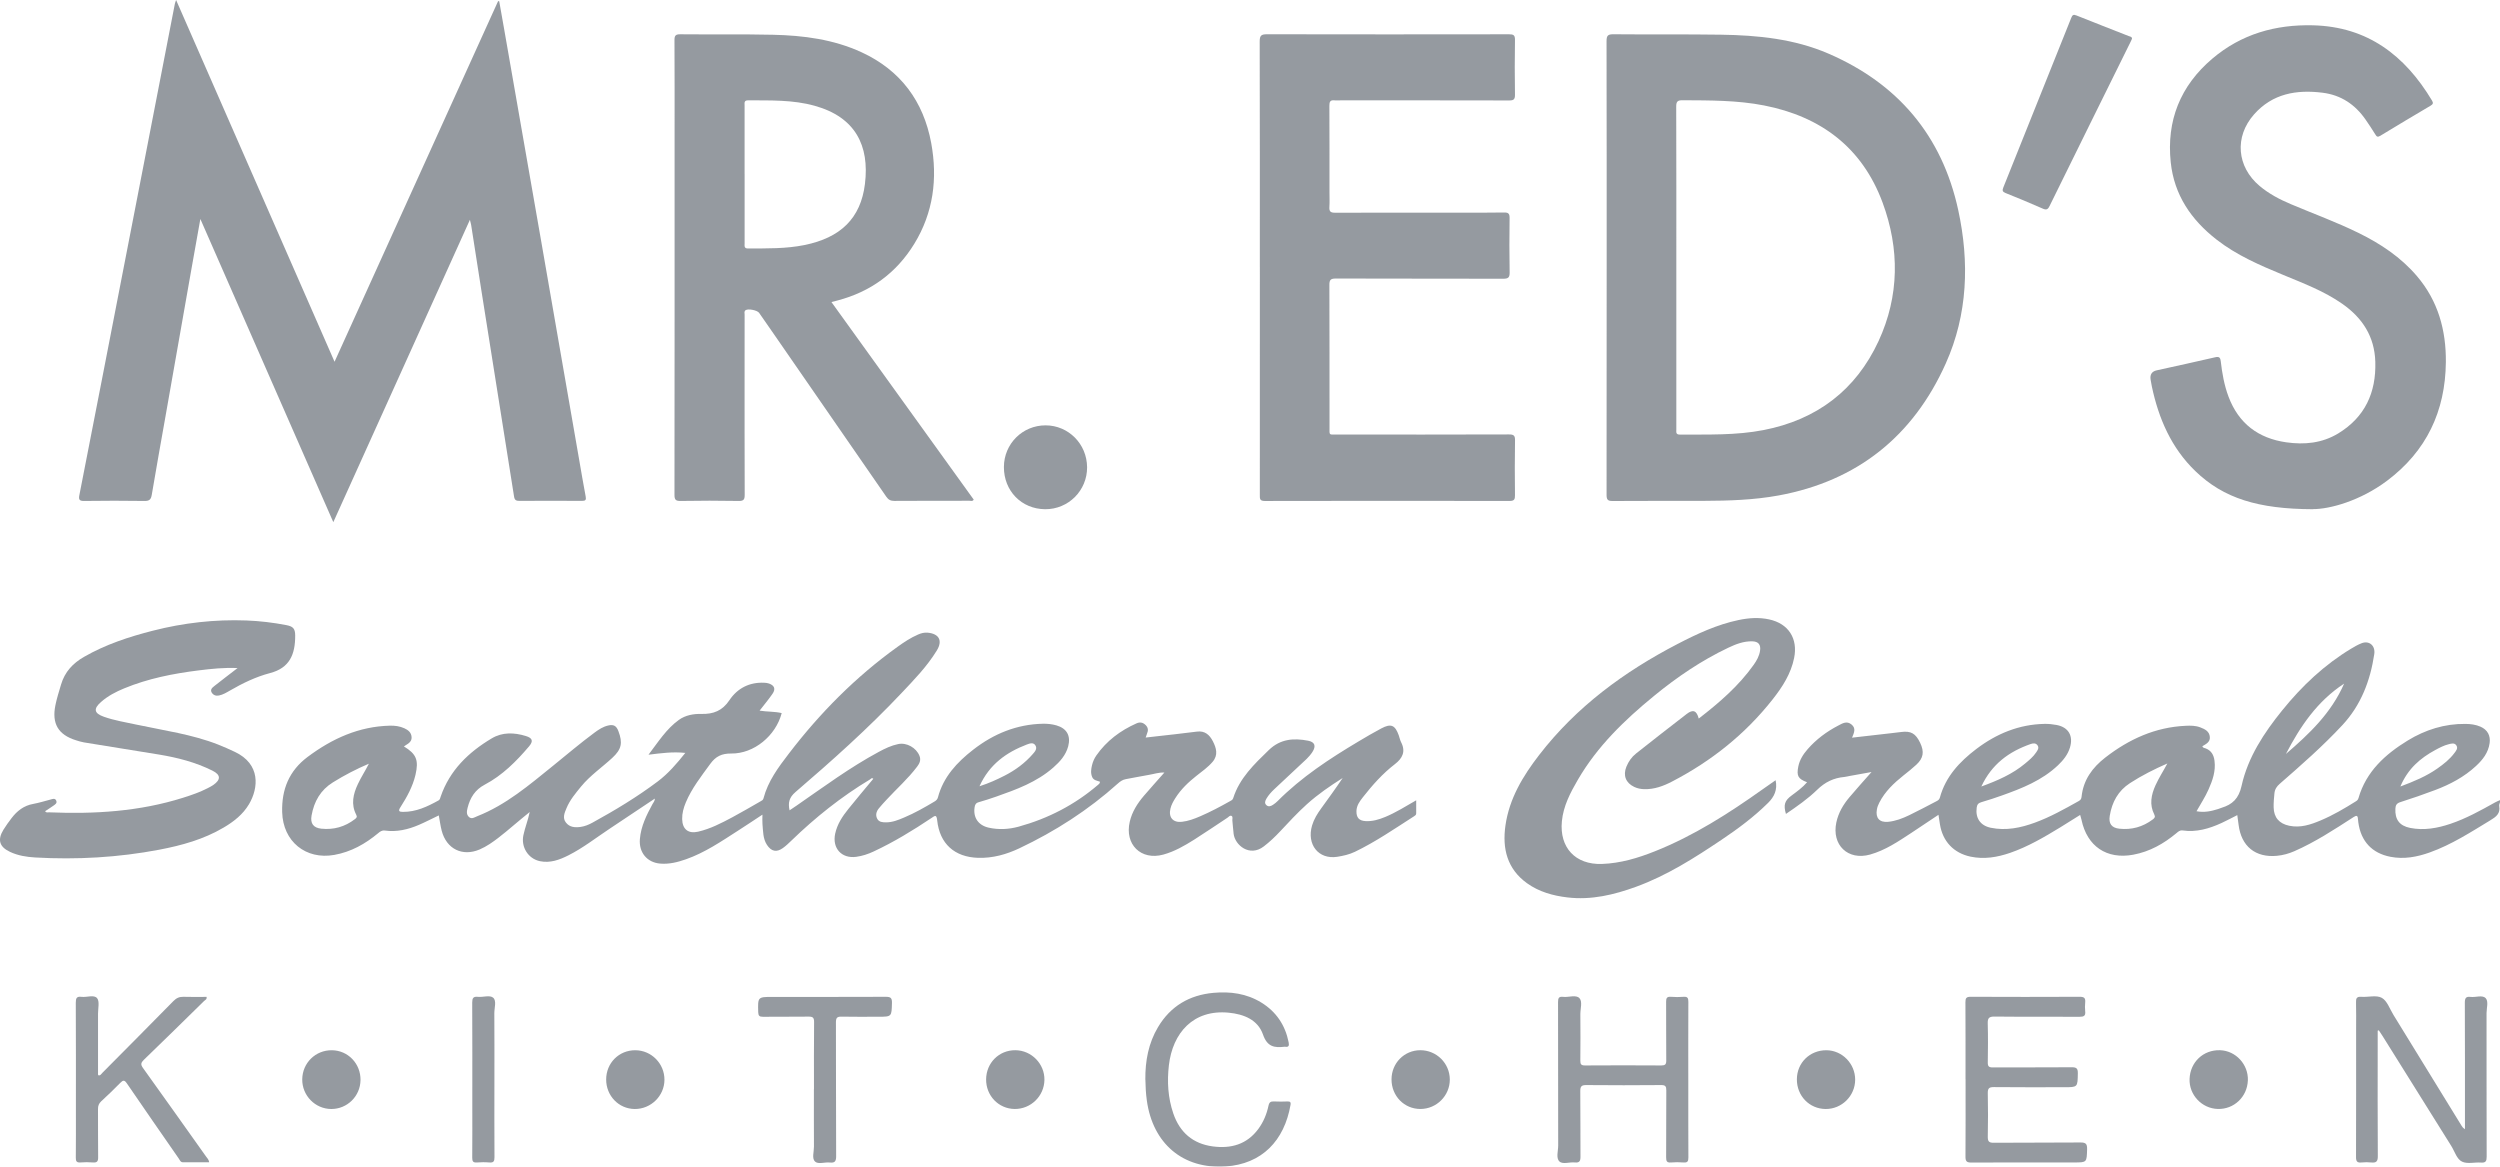
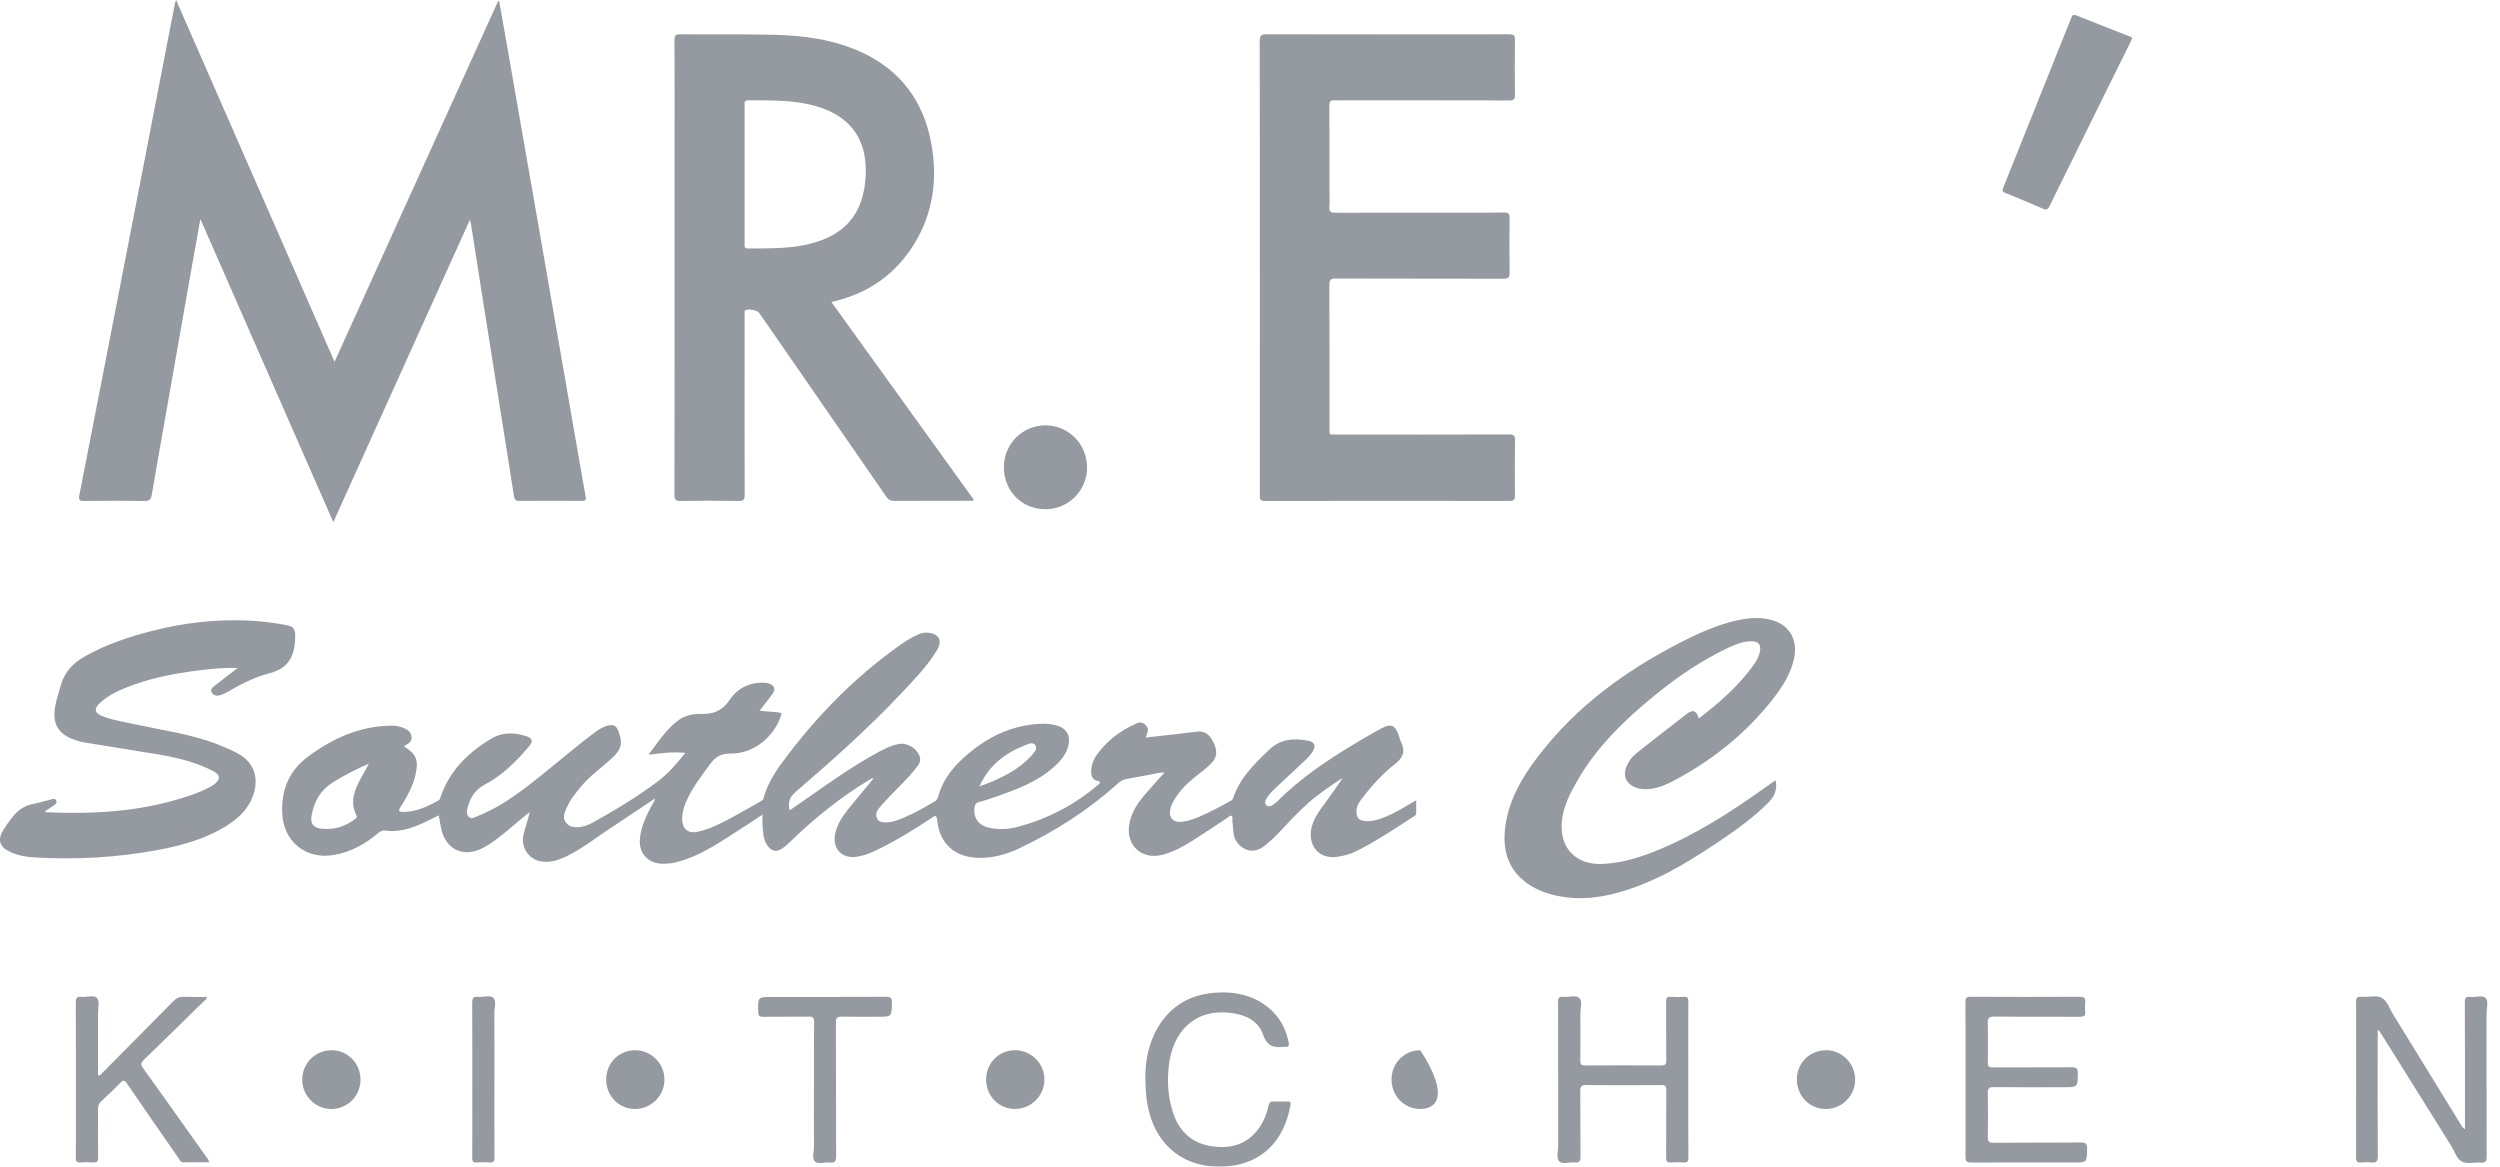
<svg xmlns="http://www.w3.org/2000/svg" width="105" height="49" viewBox="0 0 105 49" fill="none">
  <g opacity="0.44">
-     <path d="M105 33.693C104.988 33.745 104.958 33.8 104.967 33.849C105.025 34.169 104.836 34.306 104.595 34.452C103.773 34.951 102.964 35.475 102.051 35.802C101.514 35.994 100.967 36.096 100.4 35.986C99.623 35.836 99.158 35.333 99.05 34.544C99.044 34.498 99.038 34.452 99.035 34.405C99.027 34.235 98.967 34.242 98.84 34.324C98.038 34.842 97.239 35.366 96.361 35.751C96.126 35.853 95.885 35.92 95.63 35.944C94.731 36.028 94.133 35.547 94.021 34.642C94.004 34.512 93.986 34.383 93.966 34.235C93.737 34.35 93.522 34.466 93.301 34.568C92.783 34.805 92.249 34.961 91.672 34.879C91.553 34.862 91.487 34.928 91.41 34.992C90.876 35.438 90.287 35.769 89.595 35.898C88.485 36.104 87.655 35.548 87.422 34.428C87.41 34.369 87.39 34.31 87.367 34.227C87.082 34.405 86.811 34.579 86.536 34.746C85.859 35.159 85.176 35.561 84.422 35.821C83.884 36.006 83.335 36.098 82.768 35.98C82.057 35.832 81.589 35.338 81.476 34.614C81.458 34.493 81.439 34.371 81.416 34.222C81.024 34.484 80.648 34.736 80.271 34.985C79.724 35.344 79.18 35.713 78.541 35.892C77.611 36.151 76.923 35.487 77.127 34.538C77.215 34.132 77.418 33.79 77.679 33.481C77.966 33.14 78.266 32.81 78.604 32.425C78.26 32.487 77.972 32.538 77.684 32.591C77.609 32.604 77.534 32.626 77.458 32.633C77.015 32.672 76.651 32.849 76.324 33.168C75.928 33.554 75.47 33.871 75.009 34.185C74.899 33.799 74.956 33.626 75.249 33.41C75.475 33.242 75.705 33.077 75.897 32.855C75.519 32.711 75.451 32.59 75.528 32.197C75.584 31.916 75.732 31.682 75.917 31.47C76.282 31.051 76.72 30.726 77.21 30.472C77.382 30.382 77.563 30.264 77.764 30.429C77.962 30.592 77.871 30.775 77.786 30.982C78.352 30.918 78.892 30.855 79.431 30.794C79.568 30.778 79.706 30.764 79.843 30.745C80.257 30.69 80.455 30.8 80.646 31.198C80.826 31.574 80.786 31.839 80.487 32.117C80.319 32.274 80.136 32.417 79.955 32.561C79.549 32.885 79.173 33.237 78.931 33.71C78.885 33.8 78.848 33.892 78.83 33.993C78.764 34.352 78.936 34.55 79.297 34.517C79.615 34.487 79.91 34.372 80.194 34.235C80.575 34.052 80.948 33.85 81.323 33.656C81.39 33.622 81.45 33.589 81.475 33.499C81.715 32.616 82.304 31.992 83.002 31.46C83.85 30.816 84.797 30.423 85.874 30.403C86.042 30.4 86.213 30.418 86.378 30.449C86.875 30.543 87.087 30.904 86.938 31.396C86.848 31.693 86.661 31.927 86.439 32.138C85.768 32.777 84.931 33.107 84.081 33.41C83.799 33.51 83.515 33.605 83.228 33.688C83.1 33.725 83.04 33.778 83.021 33.918C82.962 34.354 83.169 34.675 83.613 34.766C84.251 34.897 84.865 34.771 85.465 34.551C86.11 34.316 86.707 33.98 87.304 33.646C87.379 33.604 87.417 33.557 87.425 33.469C87.498 32.758 87.879 32.238 88.426 31.814C89.424 31.041 90.527 30.54 91.802 30.483C92.01 30.473 92.217 30.474 92.416 30.551C92.608 30.625 92.795 30.715 92.813 30.954C92.83 31.172 92.65 31.25 92.498 31.343C92.522 31.415 92.59 31.415 92.642 31.434C92.877 31.526 92.978 31.711 93.009 31.951C93.066 32.385 92.929 32.776 92.757 33.161C92.619 33.471 92.434 33.755 92.254 34.072C92.58 34.134 92.867 34.072 93.153 33.982C93.203 33.966 93.253 33.943 93.304 33.928C93.763 33.788 94.028 33.539 94.145 33.01C94.412 31.802 95.086 30.784 95.855 29.833C96.682 28.81 97.626 27.919 98.755 27.24C98.893 27.157 99.035 27.075 99.184 27.017C99.504 26.89 99.773 27.115 99.719 27.474C99.551 28.591 99.163 29.612 98.383 30.452C97.561 31.336 96.656 32.129 95.749 32.92C95.619 33.033 95.542 33.15 95.525 33.328C95.507 33.522 95.488 33.714 95.493 33.908C95.502 34.337 95.726 34.592 96.145 34.681C96.615 34.78 97.042 34.637 97.463 34.46C97.982 34.242 98.466 33.957 98.943 33.658C98.997 33.625 99.035 33.593 99.055 33.524C99.379 32.4 100.18 31.681 101.124 31.102C101.865 30.649 102.674 30.394 103.552 30.404C103.767 30.406 103.981 30.433 104.182 30.521C104.474 30.649 104.609 30.896 104.564 31.213C104.508 31.613 104.277 31.907 103.995 32.169C103.496 32.633 102.905 32.945 102.276 33.182C101.795 33.364 101.307 33.532 100.818 33.688C100.667 33.737 100.613 33.809 100.606 33.964C100.584 34.416 100.776 34.683 101.224 34.772C101.806 34.888 102.37 34.785 102.923 34.599C103.582 34.376 104.187 34.04 104.792 33.702C104.858 33.664 104.931 33.637 105 33.606V33.699V33.693ZM91.03 32.065C90.482 32.305 89.957 32.569 89.46 32.891C88.96 33.215 88.705 33.687 88.61 34.261C88.555 34.591 88.684 34.769 89.01 34.805C89.528 34.862 89.997 34.731 90.416 34.417C90.493 34.359 90.533 34.312 90.48 34.209C90.269 33.793 90.349 33.386 90.531 32.983C90.674 32.666 90.864 32.377 91.029 32.066L91.03 32.065ZM83.215 33.034C83.904 32.782 84.52 32.513 85.049 32.073C85.22 31.93 85.395 31.788 85.52 31.599C85.579 31.512 85.654 31.411 85.575 31.302C85.499 31.196 85.381 31.216 85.279 31.252C84.385 31.567 83.658 32.084 83.216 33.034H83.215ZM100.817 33.033C101.394 32.817 101.901 32.604 102.357 32.286C102.629 32.096 102.89 31.892 103.09 31.621C103.157 31.53 103.247 31.428 103.167 31.307C103.087 31.188 102.964 31.229 102.851 31.256C102.647 31.305 102.464 31.403 102.281 31.501C101.652 31.841 101.129 32.288 100.816 33.032L100.817 33.033ZM98.453 28.712C97.317 29.456 96.607 30.515 96.008 31.667C96.982 30.829 97.912 29.954 98.453 28.712Z" fill="#0D1927" />
    <path d="M19.736 9.232C17.814 13.486 15.917 17.683 13.999 21.931C12.135 17.681 10.289 13.471 8.415 9.197C8.281 9.951 8.158 10.634 8.037 11.318C7.674 13.375 7.313 15.433 6.95 17.491C6.757 18.589 6.558 19.684 6.374 20.783C6.341 20.983 6.27 21.043 6.068 21.04C5.223 21.027 4.376 21.029 3.531 21.04C3.339 21.042 3.297 20.985 3.332 20.803C3.665 19.118 3.992 17.432 4.319 15.746C4.895 12.784 5.47 9.822 6.045 6.86C6.479 4.626 6.91 2.393 7.344 0.161C7.351 0.125 7.366 0.091 7.396 0C9.623 5.083 11.828 10.118 14.051 15.194C16.352 10.119 18.635 5.083 20.92 0.048C20.935 0.05 20.952 0.051 20.967 0.053C21.037 0.446 21.107 0.837 21.175 1.229C21.695 4.203 22.215 7.175 22.733 10.148C23.264 13.197 23.793 16.248 24.323 19.297C24.413 19.816 24.5 20.335 24.598 20.851C24.626 20.996 24.593 21.038 24.442 21.037C23.566 21.031 22.69 21.032 21.814 21.037C21.676 21.037 21.614 21.006 21.59 20.852C21.137 17.97 20.677 15.088 20.219 12.207C20.073 11.29 19.933 10.371 19.789 9.454C19.781 9.402 19.764 9.35 19.736 9.232Z" fill="#0D1927" />
    <path d="M33.165 34.032C33.268 33.963 33.361 33.901 33.453 33.838C34.587 33.054 35.696 32.231 36.914 31.576C37.171 31.437 37.435 31.311 37.724 31.251C38.079 31.175 38.486 31.408 38.619 31.747C38.688 31.926 38.622 32.065 38.52 32.198C38.138 32.706 37.661 33.126 37.232 33.591C37.123 33.71 37.011 33.828 36.91 33.954C36.806 34.082 36.763 34.232 36.843 34.387C36.919 34.53 37.065 34.538 37.205 34.539C37.482 34.542 37.732 34.438 37.979 34.333C38.419 34.148 38.834 33.911 39.244 33.667C39.312 33.626 39.369 33.58 39.391 33.498C39.619 32.627 40.197 32.014 40.876 31.486C41.737 30.817 42.705 30.419 43.806 30.397C43.999 30.393 44.191 30.414 44.376 30.468C44.807 30.594 44.979 30.905 44.865 31.343C44.765 31.719 44.517 31.992 44.236 32.239C43.541 32.849 42.695 33.157 41.846 33.456C41.599 33.542 41.351 33.623 41.101 33.694C40.982 33.727 40.948 33.803 40.932 33.911C40.869 34.34 41.091 34.665 41.526 34.762C41.947 34.856 42.371 34.832 42.782 34.72C44.02 34.379 45.14 33.802 46.12 32.961C46.154 32.932 46.196 32.906 46.199 32.833C46.085 32.786 45.932 32.781 45.871 32.635C45.8 32.468 45.826 32.298 45.866 32.133C45.901 31.989 45.961 31.853 46.045 31.732C46.477 31.112 47.058 30.682 47.739 30.379C47.883 30.316 48.007 30.344 48.117 30.453C48.227 30.561 48.233 30.682 48.174 30.816C48.156 30.857 48.144 30.901 48.118 30.977C48.546 30.929 48.953 30.884 49.361 30.837C49.666 30.802 49.971 30.764 50.277 30.727C50.602 30.686 50.801 30.862 50.938 31.128C51.085 31.415 51.173 31.709 50.931 31.995C50.734 32.226 50.486 32.399 50.25 32.585C49.909 32.855 49.597 33.151 49.363 33.523C49.276 33.66 49.197 33.801 49.158 33.962C49.07 34.33 49.266 34.558 49.64 34.516C49.909 34.486 50.162 34.391 50.409 34.284C50.833 34.102 51.241 33.885 51.643 33.659C51.702 33.626 51.77 33.602 51.793 33.526C52.062 32.678 52.678 32.096 53.29 31.502C53.777 31.032 54.334 30.993 54.938 31.109C55.225 31.164 55.283 31.332 55.121 31.584C54.98 31.801 54.783 31.965 54.597 32.138C54.236 32.475 53.875 32.811 53.516 33.15C53.393 33.267 53.278 33.393 53.191 33.541C53.138 33.631 53.097 33.732 53.188 33.816C53.276 33.897 53.377 33.861 53.464 33.803C53.535 33.757 53.602 33.703 53.661 33.644C54.666 32.635 55.845 31.864 57.057 31.141C57.375 30.952 57.693 30.763 58.02 30.591C58.423 30.378 58.594 30.452 58.749 30.887C58.783 30.982 58.801 31.085 58.846 31.172C59.049 31.565 58.903 31.849 58.588 32.092C58.071 32.49 57.64 32.975 57.239 33.487C57.106 33.657 56.977 33.831 56.971 34.065C56.965 34.338 57.079 34.469 57.347 34.486C57.638 34.504 57.91 34.423 58.175 34.314C58.63 34.126 59.046 33.861 59.48 33.613C59.48 33.809 59.48 33.988 59.48 34.167C59.48 34.231 59.428 34.258 59.383 34.288C58.573 34.807 57.78 35.354 56.91 35.774C56.674 35.888 56.421 35.945 56.16 35.986C55.375 36.106 54.873 35.466 55.107 34.67C55.185 34.407 55.327 34.177 55.486 33.958C55.793 33.535 56.099 33.114 56.392 32.676C55.865 33.009 55.354 33.359 54.892 33.775C54.496 34.132 54.134 34.523 53.77 34.913C53.554 35.144 53.326 35.362 53.073 35.554C52.482 36.004 51.869 35.497 51.812 35.019C51.79 34.834 51.779 34.649 51.759 34.464C51.752 34.397 51.791 34.307 51.728 34.27C51.66 34.229 51.606 34.31 51.551 34.346C51.088 34.65 50.63 34.965 50.162 35.261C49.752 35.52 49.332 35.763 48.858 35.893C47.922 36.149 47.227 35.466 47.45 34.511C47.548 34.091 47.771 33.743 48.044 33.423C48.319 33.102 48.603 32.788 48.904 32.447C48.667 32.436 48.466 32.51 48.262 32.543C47.936 32.595 47.615 32.668 47.289 32.723C47.152 32.746 47.052 32.817 46.951 32.907C45.709 34.023 44.319 34.915 42.816 35.627C42.271 35.885 41.697 36.048 41.081 36.029C40.094 35.999 39.465 35.441 39.361 34.449C39.334 34.194 39.261 34.263 39.125 34.354C38.343 34.877 37.542 35.366 36.689 35.764C36.458 35.872 36.219 35.951 35.965 35.986C35.35 36.072 34.944 35.627 35.078 35.011C35.165 34.613 35.383 34.285 35.631 33.977C35.973 33.55 36.328 33.132 36.679 32.709C36.609 32.65 36.575 32.716 36.538 32.738C35.331 33.463 34.237 34.338 33.225 35.319C33.115 35.426 33.002 35.532 32.877 35.621C32.611 35.81 32.395 35.76 32.213 35.486C32.038 35.218 32.053 34.91 32.024 34.611C32.013 34.497 32.022 34.383 32.022 34.215C31.652 34.459 31.323 34.679 30.989 34.893C30.29 35.342 29.601 35.812 28.81 36.09C28.459 36.213 28.101 36.303 27.727 36.271C27.174 36.224 26.827 35.8 26.875 35.24C26.92 34.701 27.155 34.232 27.407 33.768C27.442 33.703 27.502 33.649 27.504 33.54C26.864 33.966 26.241 34.383 25.616 34.799C25.038 35.182 24.491 35.613 23.87 35.926C23.497 36.114 23.105 36.259 22.675 36.169C22.184 36.066 21.878 35.577 21.982 35.081C22.05 34.756 22.177 34.449 22.248 34.105C22.134 34.198 22.02 34.291 21.907 34.383C21.465 34.744 21.045 35.133 20.568 35.448C20.433 35.537 20.29 35.615 20.142 35.679C19.417 35.986 18.75 35.656 18.55 34.886C18.497 34.679 18.47 34.464 18.429 34.247C18.152 34.379 17.881 34.521 17.601 34.642C17.142 34.839 16.666 34.953 16.165 34.883C16.038 34.866 15.964 34.926 15.88 34.996C15.338 35.446 14.742 35.781 14.041 35.906C12.841 36.121 11.882 35.338 11.851 34.107C11.826 33.156 12.14 32.374 12.922 31.789C13.954 31.019 15.073 30.51 16.377 30.478C16.587 30.473 16.79 30.5 16.984 30.588C17.148 30.662 17.278 30.77 17.287 30.963C17.297 31.134 17.172 31.221 17.042 31.298C17.016 31.312 16.992 31.331 16.965 31.35C17.489 31.67 17.593 31.926 17.45 32.544C17.333 33.041 17.088 33.481 16.817 33.904C16.714 34.066 16.765 34.098 16.921 34.099C17.472 34.104 17.949 33.878 18.417 33.619C18.48 33.583 18.486 33.524 18.506 33.465C18.887 32.35 19.679 31.592 20.654 31.011C21.1 30.744 21.598 30.763 22.086 30.913C22.366 30.999 22.409 31.124 22.218 31.35C21.681 31.982 21.096 32.567 20.356 32.957C19.953 33.17 19.745 33.504 19.639 33.928C19.603 34.069 19.58 34.212 19.7 34.317C19.814 34.416 19.93 34.327 20.042 34.282C21.253 33.806 22.227 32.971 23.222 32.167C23.803 31.696 24.373 31.212 24.974 30.767C25.148 30.639 25.328 30.52 25.543 30.471C25.772 30.419 25.887 30.482 25.972 30.705C26.16 31.202 26.108 31.468 25.718 31.829C25.283 32.232 24.788 32.568 24.407 33.032C24.172 33.319 23.932 33.603 23.789 33.952C23.709 34.145 23.618 34.352 23.767 34.545C23.919 34.744 24.143 34.762 24.375 34.732C24.561 34.708 24.731 34.636 24.894 34.546C25.838 34.027 26.761 33.471 27.625 32.821C28.065 32.49 28.419 32.078 28.783 31.622C28.257 31.566 27.773 31.632 27.237 31.698C27.648 31.157 27.99 30.612 28.515 30.234C28.789 30.037 29.131 29.976 29.461 29.985C29.963 29.997 30.338 29.853 30.635 29.409C30.97 28.907 31.474 28.647 32.096 28.675C32.164 28.678 32.234 28.686 32.298 28.708C32.526 28.789 32.585 28.937 32.447 29.137C32.287 29.371 32.103 29.589 31.903 29.847C32.229 29.899 32.537 29.879 32.831 29.95C32.586 30.897 31.671 31.66 30.71 31.648C30.313 31.644 30.06 31.767 29.83 32.084C29.452 32.604 29.055 33.106 28.803 33.705C28.71 33.928 28.646 34.159 28.651 34.403C28.661 34.83 28.907 35.025 29.319 34.931C29.833 34.813 30.298 34.571 30.759 34.325C31.159 34.111 31.55 33.88 31.944 33.655C31.996 33.626 32.046 33.607 32.066 33.532C32.255 32.809 32.691 32.227 33.133 31.65C34.442 29.94 35.941 28.427 37.69 27.171C37.965 26.973 38.247 26.785 38.56 26.65C38.688 26.595 38.818 26.559 38.962 26.572C39.443 26.617 39.599 26.907 39.348 27.318C38.938 27.989 38.392 28.55 37.857 29.116C36.462 30.595 34.947 31.946 33.408 33.268C33.153 33.487 33.089 33.707 33.162 34.038L33.165 34.032ZM15.495 32.074C14.966 32.3 14.465 32.559 13.983 32.859C13.462 33.182 13.191 33.661 13.086 34.25C13.026 34.585 13.161 34.77 13.498 34.805C14.017 34.858 14.485 34.726 14.902 34.407C14.971 34.355 15.012 34.315 14.962 34.22C14.733 33.778 14.833 33.352 15.031 32.931C15.168 32.638 15.347 32.368 15.494 32.073L15.495 32.074ZM41.138 33.023C41.534 32.897 41.866 32.744 42.192 32.578C42.641 32.349 43.043 32.054 43.376 31.672C43.466 31.569 43.578 31.445 43.485 31.303C43.398 31.167 43.245 31.226 43.126 31.27C42.269 31.598 41.557 32.1 41.138 33.023Z" fill="#0D1927" />
-     <path d="M67.48 11.222C67.48 8.06 67.482 4.897 67.475 1.734C67.475 1.505 67.522 1.436 67.763 1.439C69.269 1.454 70.776 1.434 72.282 1.457C73.824 1.48 75.356 1.631 76.793 2.251C79.703 3.508 81.564 5.69 82.244 8.816C82.72 11.005 82.648 13.2 81.723 15.264C80.353 18.323 78.003 20.202 74.703 20.809C73.664 21 72.611 21.032 71.557 21.036C70.282 21.04 69.005 21.032 67.729 21.042C67.52 21.044 67.476 20.98 67.476 20.781C67.481 17.595 67.48 14.41 67.48 11.224V11.222ZM70.406 11.246C70.406 13.509 70.406 15.774 70.406 18.038C70.406 18.142 70.374 18.254 70.554 18.253C71.729 18.246 72.906 18.289 74.07 18.063C76.299 17.63 77.944 16.391 78.9 14.325C79.775 12.432 79.787 10.45 79.069 8.51C78.212 6.194 76.475 4.896 74.092 4.429C72.959 4.208 71.815 4.217 70.67 4.21C70.464 4.209 70.4 4.258 70.401 4.476C70.409 6.732 70.406 8.989 70.406 11.245V11.246Z" fill="#0D1927" />
    <path d="M34.921 12.687C36.927 15.472 38.913 18.23 40.896 20.984C40.844 21.067 40.776 21.032 40.721 21.032C39.668 21.034 38.614 21.031 37.561 21.038C37.405 21.039 37.312 20.989 37.223 20.86C35.666 18.602 34.105 16.347 32.544 14.092C32.325 13.774 32.105 13.456 31.883 13.14C31.805 13.028 31.425 12.955 31.317 13.027C31.244 13.076 31.274 13.154 31.274 13.218C31.272 13.847 31.273 14.474 31.273 15.102C31.273 16.994 31.27 18.885 31.277 20.777C31.277 20.973 31.241 21.044 31.027 21.04C30.212 21.025 29.397 21.026 28.582 21.04C28.376 21.043 28.328 20.986 28.328 20.782C28.335 15.767 28.333 10.751 28.333 5.736C28.333 4.386 28.336 3.038 28.328 1.689C28.327 1.501 28.37 1.438 28.567 1.44C29.867 1.453 31.166 1.431 32.465 1.46C33.746 1.489 35.011 1.652 36.191 2.198C37.82 2.951 38.787 4.25 39.111 6.009C39.384 7.494 39.204 8.929 38.4 10.24C37.646 11.47 36.561 12.256 35.175 12.62C35.1 12.64 35.026 12.66 34.921 12.687ZM31.274 7.317C31.274 8.285 31.274 9.255 31.274 10.223C31.274 10.328 31.243 10.438 31.422 10.437C32.213 10.432 33.004 10.451 33.787 10.292C35.305 9.984 36.152 9.169 36.328 7.723C36.523 6.12 35.931 4.918 34.213 4.442C33.297 4.187 32.357 4.22 31.42 4.214C31.241 4.213 31.273 4.329 31.273 4.432C31.273 5.393 31.273 6.354 31.273 7.316L31.274 7.317Z" fill="#0D1927" />
    <path d="M52.913 11.227C52.913 8.064 52.916 4.901 52.907 1.738C52.907 1.488 52.979 1.439 53.211 1.439C56.601 1.446 59.992 1.445 63.382 1.44C63.564 1.44 63.632 1.473 63.629 1.677C63.616 2.444 63.617 3.212 63.629 3.979C63.632 4.179 63.567 4.22 63.383 4.219C61.023 4.213 58.662 4.215 56.302 4.215C56.217 4.215 56.133 4.224 56.049 4.215C55.871 4.194 55.832 4.275 55.834 4.443C55.841 5.644 55.838 6.846 55.838 8.048C55.838 8.265 55.849 8.483 55.834 8.699C55.822 8.887 55.891 8.935 56.07 8.934C57.807 8.929 59.546 8.931 61.283 8.931C61.913 8.931 62.544 8.937 63.174 8.925C63.362 8.921 63.405 8.983 63.403 9.162C63.393 9.922 63.39 10.681 63.405 11.441C63.409 11.659 63.341 11.707 63.137 11.707C60.792 11.701 58.447 11.706 56.102 11.698C55.888 11.698 55.832 11.756 55.834 11.969C55.842 13.954 55.838 15.939 55.84 17.924C55.84 18.299 55.8 18.25 56.154 18.25C58.561 18.253 60.967 18.254 63.374 18.246C63.571 18.246 63.635 18.285 63.631 18.498C63.617 19.265 63.621 20.033 63.629 20.8C63.631 20.972 63.599 21.04 63.407 21.04C59.978 21.034 56.548 21.033 53.12 21.041C52.901 21.041 52.913 20.937 52.913 20.788C52.915 17.601 52.914 14.414 52.914 11.228L52.913 11.227Z" fill="#0D1927" />
-     <path d="M97.141 21.387C94.841 21.379 93.389 20.931 92.203 19.785C91.196 18.811 90.663 17.583 90.377 16.229C90.357 16.138 90.343 16.046 90.327 15.955C90.289 15.732 90.376 15.598 90.586 15.553C91.403 15.372 92.221 15.196 93.036 15.006C93.202 14.967 93.253 15.014 93.271 15.171C93.33 15.679 93.418 16.183 93.599 16.663C94.024 17.79 94.85 18.409 96.021 18.577C96.787 18.687 97.531 18.613 98.204 18.205C99.324 17.525 99.802 16.492 99.763 15.196C99.732 14.134 99.223 13.351 98.373 12.758C97.608 12.224 96.743 11.899 95.891 11.545C94.909 11.138 93.935 10.72 93.088 10.057C92.029 9.23 91.314 8.186 91.171 6.818C90.988 5.065 91.573 3.606 92.916 2.465C94.141 1.425 95.576 1.024 97.15 1.063C99.431 1.121 101.003 2.321 102.141 4.218C102.203 4.322 102.193 4.374 102.089 4.436C101.38 4.855 100.672 5.277 99.969 5.705C99.857 5.773 99.819 5.737 99.762 5.644C99.632 5.433 99.496 5.227 99.355 5.024C98.914 4.388 98.323 3.992 97.553 3.895C96.455 3.756 95.443 3.929 94.668 4.807C93.838 5.747 93.945 7.004 94.903 7.81C95.296 8.141 95.746 8.376 96.215 8.574C97.163 8.976 98.132 9.328 99.057 9.782C99.983 10.237 100.834 10.8 101.512 11.597C102.398 12.636 102.739 13.867 102.726 15.21C102.706 17.272 101.909 18.951 100.257 20.191C99.131 21.037 97.846 21.387 97.142 21.383L97.141 21.387Z" fill="#0D1927" />
    <path d="M71.348 30.179C72.222 29.504 73.03 28.804 73.658 27.918C73.783 27.741 73.889 27.552 73.922 27.332C73.961 27.078 73.856 26.945 73.603 26.936C73.239 26.925 72.909 27.052 72.588 27.205C71.462 27.739 70.437 28.436 69.475 29.224C68.234 30.238 67.086 31.346 66.269 32.752C65.954 33.294 65.661 33.851 65.599 34.492C65.492 35.6 66.166 36.322 67.276 36.286C68.054 36.26 68.789 36.04 69.506 35.754C71.138 35.103 72.61 34.162 74.036 33.147C74.209 33.024 74.384 32.903 74.576 32.769C74.661 33.175 74.516 33.466 74.264 33.717C73.67 34.305 73.003 34.803 72.311 35.267C71.172 36.032 70.016 36.769 68.721 37.242C67.79 37.582 66.835 37.811 65.834 37.692C65.226 37.62 64.641 37.459 64.134 37.095C63.298 36.493 63.09 35.637 63.229 34.669C63.391 33.537 63.962 32.594 64.643 31.712C66.207 29.685 68.213 28.212 70.458 27.047C71.278 26.621 72.113 26.232 73.023 26.041C73.449 25.952 73.876 25.922 74.304 26.015C75.115 26.19 75.52 26.817 75.353 27.637C75.218 28.301 74.862 28.851 74.454 29.37C73.3 30.837 71.872 31.97 70.226 32.825C69.863 33.014 69.481 33.156 69.06 33.145C68.912 33.141 68.77 33.114 68.637 33.05C68.283 32.882 68.16 32.569 68.308 32.203C68.397 31.984 68.53 31.793 68.714 31.648C69.421 31.089 70.131 30.532 70.846 29.983C71.107 29.782 71.263 29.845 71.347 30.182L71.348 30.179Z" fill="#0D1927" />
    <path d="M9.979 28.059C9.42 28.032 8.879 28.09 8.339 28.157C7.27 28.291 6.217 28.498 5.214 28.912C4.865 29.056 4.53 29.23 4.243 29.483C3.918 29.769 3.948 29.956 4.361 30.103C4.81 30.263 5.283 30.336 5.747 30.437C6.895 30.683 8.063 30.841 9.164 31.273C9.4 31.364 9.631 31.471 9.861 31.578C10.953 32.091 10.862 33.096 10.457 33.778C10.201 34.209 9.818 34.507 9.396 34.756C8.556 35.253 7.632 35.508 6.687 35.688C4.965 36.015 3.227 36.114 1.477 36.014C1.117 35.993 0.758 35.936 0.426 35.781C-0.026 35.57 -0.116 35.275 0.145 34.848C0.245 34.683 0.361 34.528 0.477 34.373C0.712 34.061 0.998 33.835 1.397 33.764C1.645 33.719 1.888 33.641 2.133 33.578C2.214 33.557 2.308 33.516 2.358 33.619C2.415 33.733 2.314 33.787 2.243 33.839C2.131 33.92 2.013 33.992 1.896 34.069C1.941 34.149 2.01 34.115 2.064 34.118C3.971 34.197 5.857 34.084 7.693 33.504C8.045 33.393 8.394 33.273 8.723 33.103C8.798 33.064 8.874 33.026 8.944 32.979C9.279 32.751 9.282 32.547 8.922 32.367C8.216 32.015 7.457 31.82 6.682 31.692C5.63 31.518 4.576 31.352 3.523 31.18C3.41 31.161 3.299 31.125 3.19 31.091C2.445 30.859 2.171 30.393 2.326 29.623C2.386 29.327 2.479 29.04 2.564 28.751C2.72 28.221 3.059 27.858 3.526 27.59C4.435 27.067 5.418 26.745 6.425 26.488C7.713 26.159 9.022 26.01 10.351 26.06C10.913 26.081 11.469 26.148 12.02 26.254C12.307 26.308 12.396 26.397 12.398 26.69C12.401 27.477 12.171 28.053 11.343 28.269C10.745 28.426 10.192 28.694 9.657 29.004C9.511 29.088 9.365 29.177 9.197 29.211C9.072 29.236 8.964 29.2 8.895 29.093C8.816 28.966 8.913 28.884 8.995 28.819C9.32 28.561 9.651 28.311 9.979 28.058V28.059Z" fill="#0D1927" />
    <path d="M89.543 1.63C89.525 1.668 89.508 1.71 89.487 1.752C88.351 4.051 87.214 6.349 86.083 8.651C86.008 8.805 85.944 8.828 85.789 8.759C85.277 8.532 84.759 8.318 84.239 8.11C84.106 8.057 84.087 8.004 84.14 7.872C85.094 5.5 86.044 3.126 86.992 0.75C87.038 0.633 87.079 0.596 87.208 0.648C87.941 0.943 88.679 1.227 89.414 1.518C89.463 1.538 89.544 1.535 89.544 1.63H89.543Z" fill="#0D1927" />
    <path d="M99.863 43.285C99.863 43.51 99.863 43.733 99.863 43.958C99.863 45.493 99.857 47.027 99.868 48.562C99.87 48.788 99.795 48.844 99.594 48.824C99.458 48.81 99.317 48.809 99.179 48.824C98.995 48.843 98.952 48.772 98.953 48.591C98.959 46.793 98.957 44.995 98.957 43.197C98.957 42.833 98.964 42.468 98.953 42.104C98.948 41.933 98.979 41.852 99.175 41.866C99.466 41.887 99.809 41.784 100.035 41.909C100.259 42.033 100.369 42.372 100.522 42.622C101.478 44.175 102.431 45.728 103.386 47.282C103.417 47.333 103.451 47.38 103.528 47.424C103.528 47.298 103.528 47.171 103.528 47.044C103.528 45.401 103.531 43.758 103.523 42.116C103.523 41.926 103.565 41.845 103.762 41.87C103.979 41.898 104.263 41.775 104.401 41.926C104.525 42.061 104.435 42.34 104.435 42.556C104.437 44.564 104.434 46.571 104.44 48.579C104.44 48.765 104.402 48.843 104.203 48.828C103.935 48.808 103.629 48.896 103.408 48.79C103.184 48.685 103.099 48.364 102.957 48.136C101.989 46.59 101.024 45.043 100.058 43.497C100.01 43.421 99.958 43.348 99.909 43.273C99.893 43.278 99.877 43.284 99.861 43.29L99.863 43.285Z" fill="#0D1927" />
    <path d="M82.552 45.322C82.552 44.245 82.555 43.166 82.548 42.09C82.547 41.919 82.589 41.865 82.765 41.865C84.294 41.872 85.825 41.872 87.354 41.865C87.544 41.865 87.595 41.928 87.578 42.103C87.567 42.226 87.564 42.352 87.578 42.475C87.601 42.667 87.518 42.706 87.344 42.705C86.154 42.699 84.962 42.709 83.771 42.696C83.528 42.693 83.478 42.77 83.485 42.996C83.501 43.538 83.496 44.082 83.487 44.623C83.484 44.786 83.534 44.833 83.695 44.832C84.802 44.826 85.908 44.835 87.015 44.825C87.224 44.823 87.273 44.886 87.269 45.087C87.259 45.663 87.267 45.663 86.692 45.663C85.708 45.663 84.724 45.669 83.741 45.658C83.531 45.656 83.483 45.721 83.487 45.92C83.5 46.525 83.5 47.13 83.487 47.734C83.483 47.935 83.53 47.998 83.739 47.996C84.954 47.985 86.167 47.996 87.382 47.984C87.607 47.982 87.664 48.047 87.658 48.269C87.642 48.823 87.653 48.823 87.103 48.823C85.666 48.823 84.229 48.82 82.792 48.827C82.599 48.828 82.549 48.772 82.55 48.579C82.559 47.493 82.554 46.409 82.554 45.324L82.552 45.322Z" fill="#0D1927" />
    <path d="M70.909 45.359C70.909 46.444 70.906 47.53 70.912 48.615C70.912 48.775 70.876 48.837 70.709 48.824C70.533 48.809 70.354 48.809 70.179 48.824C70.011 48.838 69.977 48.77 69.978 48.613C69.984 47.675 69.978 46.737 69.985 45.798C69.986 45.627 69.947 45.571 69.769 45.573C68.723 45.581 67.678 45.584 66.632 45.573C66.434 45.571 66.369 45.617 66.372 45.828C66.383 46.742 66.372 47.657 66.38 48.572C66.382 48.759 66.343 48.844 66.142 48.823C65.922 48.799 65.635 48.914 65.496 48.781C65.344 48.637 65.445 48.342 65.444 48.113C65.44 46.105 65.444 44.097 65.438 42.09C65.438 41.922 65.469 41.846 65.651 41.868C65.884 41.896 66.187 41.767 66.336 41.922C66.472 42.066 66.373 42.366 66.375 42.597C66.38 43.248 66.381 43.899 66.374 44.55C66.372 44.702 66.415 44.75 66.569 44.749C67.637 44.742 68.706 44.742 69.775 44.749C69.934 44.749 69.985 44.705 69.983 44.54C69.975 43.718 69.983 42.896 69.977 42.075C69.975 41.914 70.016 41.853 70.18 41.866C70.356 41.88 70.534 41.881 70.71 41.866C70.88 41.853 70.912 41.922 70.911 42.079C70.905 43.172 70.908 44.265 70.908 45.359H70.909Z" fill="#0D1927" />
    <path d="M4.15 45.171C4.226 45.167 4.26 45.099 4.306 45.052C5.3 44.05 6.297 43.05 7.286 42.042C7.41 41.916 7.535 41.86 7.709 41.866C8.031 41.878 8.353 41.869 8.676 41.869C8.699 41.972 8.617 41.999 8.574 42.04C7.732 42.867 6.889 43.694 6.04 44.514C5.918 44.632 5.899 44.709 6.005 44.855C6.892 46.091 7.773 47.333 8.653 48.572C8.701 48.639 8.768 48.697 8.786 48.816C8.413 48.816 8.049 48.816 7.685 48.816C7.58 48.816 7.553 48.722 7.506 48.655C6.78 47.608 6.051 46.562 5.333 45.509C5.228 45.354 5.172 45.356 5.049 45.483C4.791 45.749 4.522 46.004 4.25 46.255C4.151 46.347 4.115 46.446 4.116 46.58C4.122 47.254 4.112 47.928 4.122 48.603C4.124 48.775 4.078 48.837 3.904 48.823C3.728 48.808 3.55 48.809 3.374 48.823C3.215 48.834 3.182 48.767 3.184 48.622C3.191 47.956 3.188 47.29 3.188 46.623C3.188 45.119 3.191 43.616 3.183 42.112C3.183 41.926 3.22 41.841 3.42 41.867C3.646 41.896 3.949 41.767 4.078 41.923C4.19 42.058 4.117 42.352 4.117 42.576C4.119 43.406 4.117 44.234 4.117 45.064C4.117 45.099 4.103 45.142 4.147 45.17L4.15 45.171Z" fill="#0D1927" />
    <path d="M48.104 45.34C48.098 44.56 48.234 43.813 48.639 43.136C49.165 42.254 49.958 41.793 50.959 41.7C51.668 41.635 52.357 41.725 52.98 42.11C53.603 42.495 53.98 43.056 54.123 43.778C54.151 43.92 54.125 43.988 53.971 43.963C53.964 43.962 53.956 43.962 53.948 43.963C53.525 44.014 53.225 43.968 53.046 43.452C52.829 42.827 52.239 42.595 51.608 42.533C50.117 42.388 49.25 43.383 49.093 44.743C49.014 45.427 49.054 46.106 49.278 46.763C49.55 47.561 50.101 48.037 50.936 48.149C51.702 48.251 52.372 48.067 52.854 47.41C53.067 47.119 53.203 46.789 53.277 46.439C53.309 46.29 53.372 46.254 53.51 46.261C53.701 46.271 53.894 46.268 54.086 46.261C54.195 46.258 54.219 46.305 54.203 46.401C53.942 47.906 53.006 48.888 51.476 48.991C49.683 49.112 48.415 48.028 48.167 46.22C48.127 45.928 48.11 45.635 48.106 45.34H48.104Z" fill="#0D1927" />
    <path d="M34.187 45.74C34.187 44.803 34.182 43.865 34.192 42.928C34.194 42.74 34.136 42.695 33.959 42.698C33.322 42.707 32.683 42.698 32.046 42.705C31.895 42.707 31.849 42.659 31.845 42.509C31.828 41.87 31.823 41.87 32.456 41.87C34.038 41.87 35.62 41.873 37.203 41.866C37.4 41.866 37.468 41.908 37.462 42.121C37.447 42.702 37.458 42.703 36.886 42.703C36.37 42.703 35.856 42.71 35.341 42.699C35.16 42.695 35.109 42.751 35.109 42.935C35.115 44.81 35.109 46.684 35.118 48.56C35.118 48.771 35.066 48.85 34.853 48.826C34.641 48.801 34.365 48.913 34.23 48.784C34.092 48.654 34.187 48.374 34.186 48.159C34.181 47.353 34.184 46.548 34.184 45.742L34.187 45.74Z" fill="#0D1927" />
    <path d="M43.915 17.865C44.876 17.866 45.651 18.647 45.658 19.623C45.665 20.599 44.874 21.393 43.898 21.387C42.903 21.38 42.159 20.618 42.164 19.61C42.169 18.639 42.945 17.864 43.915 17.865Z" fill="#0D1927" />
    <path d="M20.765 45.346C20.765 46.431 20.76 47.516 20.768 48.602C20.769 48.772 20.732 48.84 20.553 48.824C20.378 48.808 20.2 48.811 20.024 48.824C19.867 48.835 19.833 48.771 19.834 48.624C19.841 47.873 19.837 47.121 19.837 46.368C19.837 44.95 19.841 43.531 19.833 42.112C19.833 41.926 19.873 41.845 20.071 41.867C20.291 41.891 20.577 41.779 20.718 41.908C20.862 42.041 20.761 42.333 20.762 42.555C20.768 43.485 20.765 44.416 20.765 45.346Z" fill="#0D1927" />
    <path d="M15.141 45.366C15.133 46.039 14.585 46.58 13.913 46.578C13.236 46.575 12.686 46.012 12.694 45.33C12.703 44.642 13.252 44.104 13.938 44.11C14.618 44.117 15.151 44.672 15.142 45.366H15.141Z" fill="#0D1927" />
    <path d="M41.417 45.336C41.421 44.641 41.96 44.103 42.647 44.109C43.324 44.114 43.879 44.684 43.866 45.359C43.854 46.039 43.292 46.585 42.613 46.577C41.941 46.569 41.413 46.021 41.417 45.336Z" fill="#0D1927" />
    <path d="M75.469 45.326C75.473 44.635 76.014 44.106 76.711 44.11C77.371 44.114 77.919 44.675 77.917 45.348C77.915 46.028 77.356 46.582 76.678 46.578C75.993 46.573 75.464 46.026 75.469 45.327V45.326Z" fill="#0D1927" />
    <path d="M25.459 45.341C25.459 44.645 25.997 44.107 26.684 44.11C27.361 44.113 27.912 44.673 27.907 45.355C27.903 46.03 27.337 46.583 26.659 46.578C25.988 46.573 25.459 46.026 25.459 45.341H25.459Z" fill="#0D1927" />
-     <path d="M58.444 45.334C58.445 44.651 58.978 44.111 59.652 44.109C60.333 44.107 60.889 44.657 60.892 45.338C60.895 46.016 60.338 46.575 59.66 46.577C58.979 46.579 58.443 46.032 58.444 45.334Z" fill="#0D1927" />
-     <path d="M94.41 45.377C94.386 46.067 93.827 46.597 93.145 46.576C92.476 46.556 91.938 45.984 91.962 45.317C91.987 44.61 92.537 44.088 93.239 44.109C93.901 44.128 94.434 44.705 94.411 45.376L94.41 45.377Z" fill="#0D1927" />
+     <path d="M58.444 45.334C58.445 44.651 58.978 44.111 59.652 44.109C60.895 46.016 60.338 46.575 59.66 46.577C58.979 46.579 58.443 46.032 58.444 45.334Z" fill="#0D1927" />
  </g>
</svg>